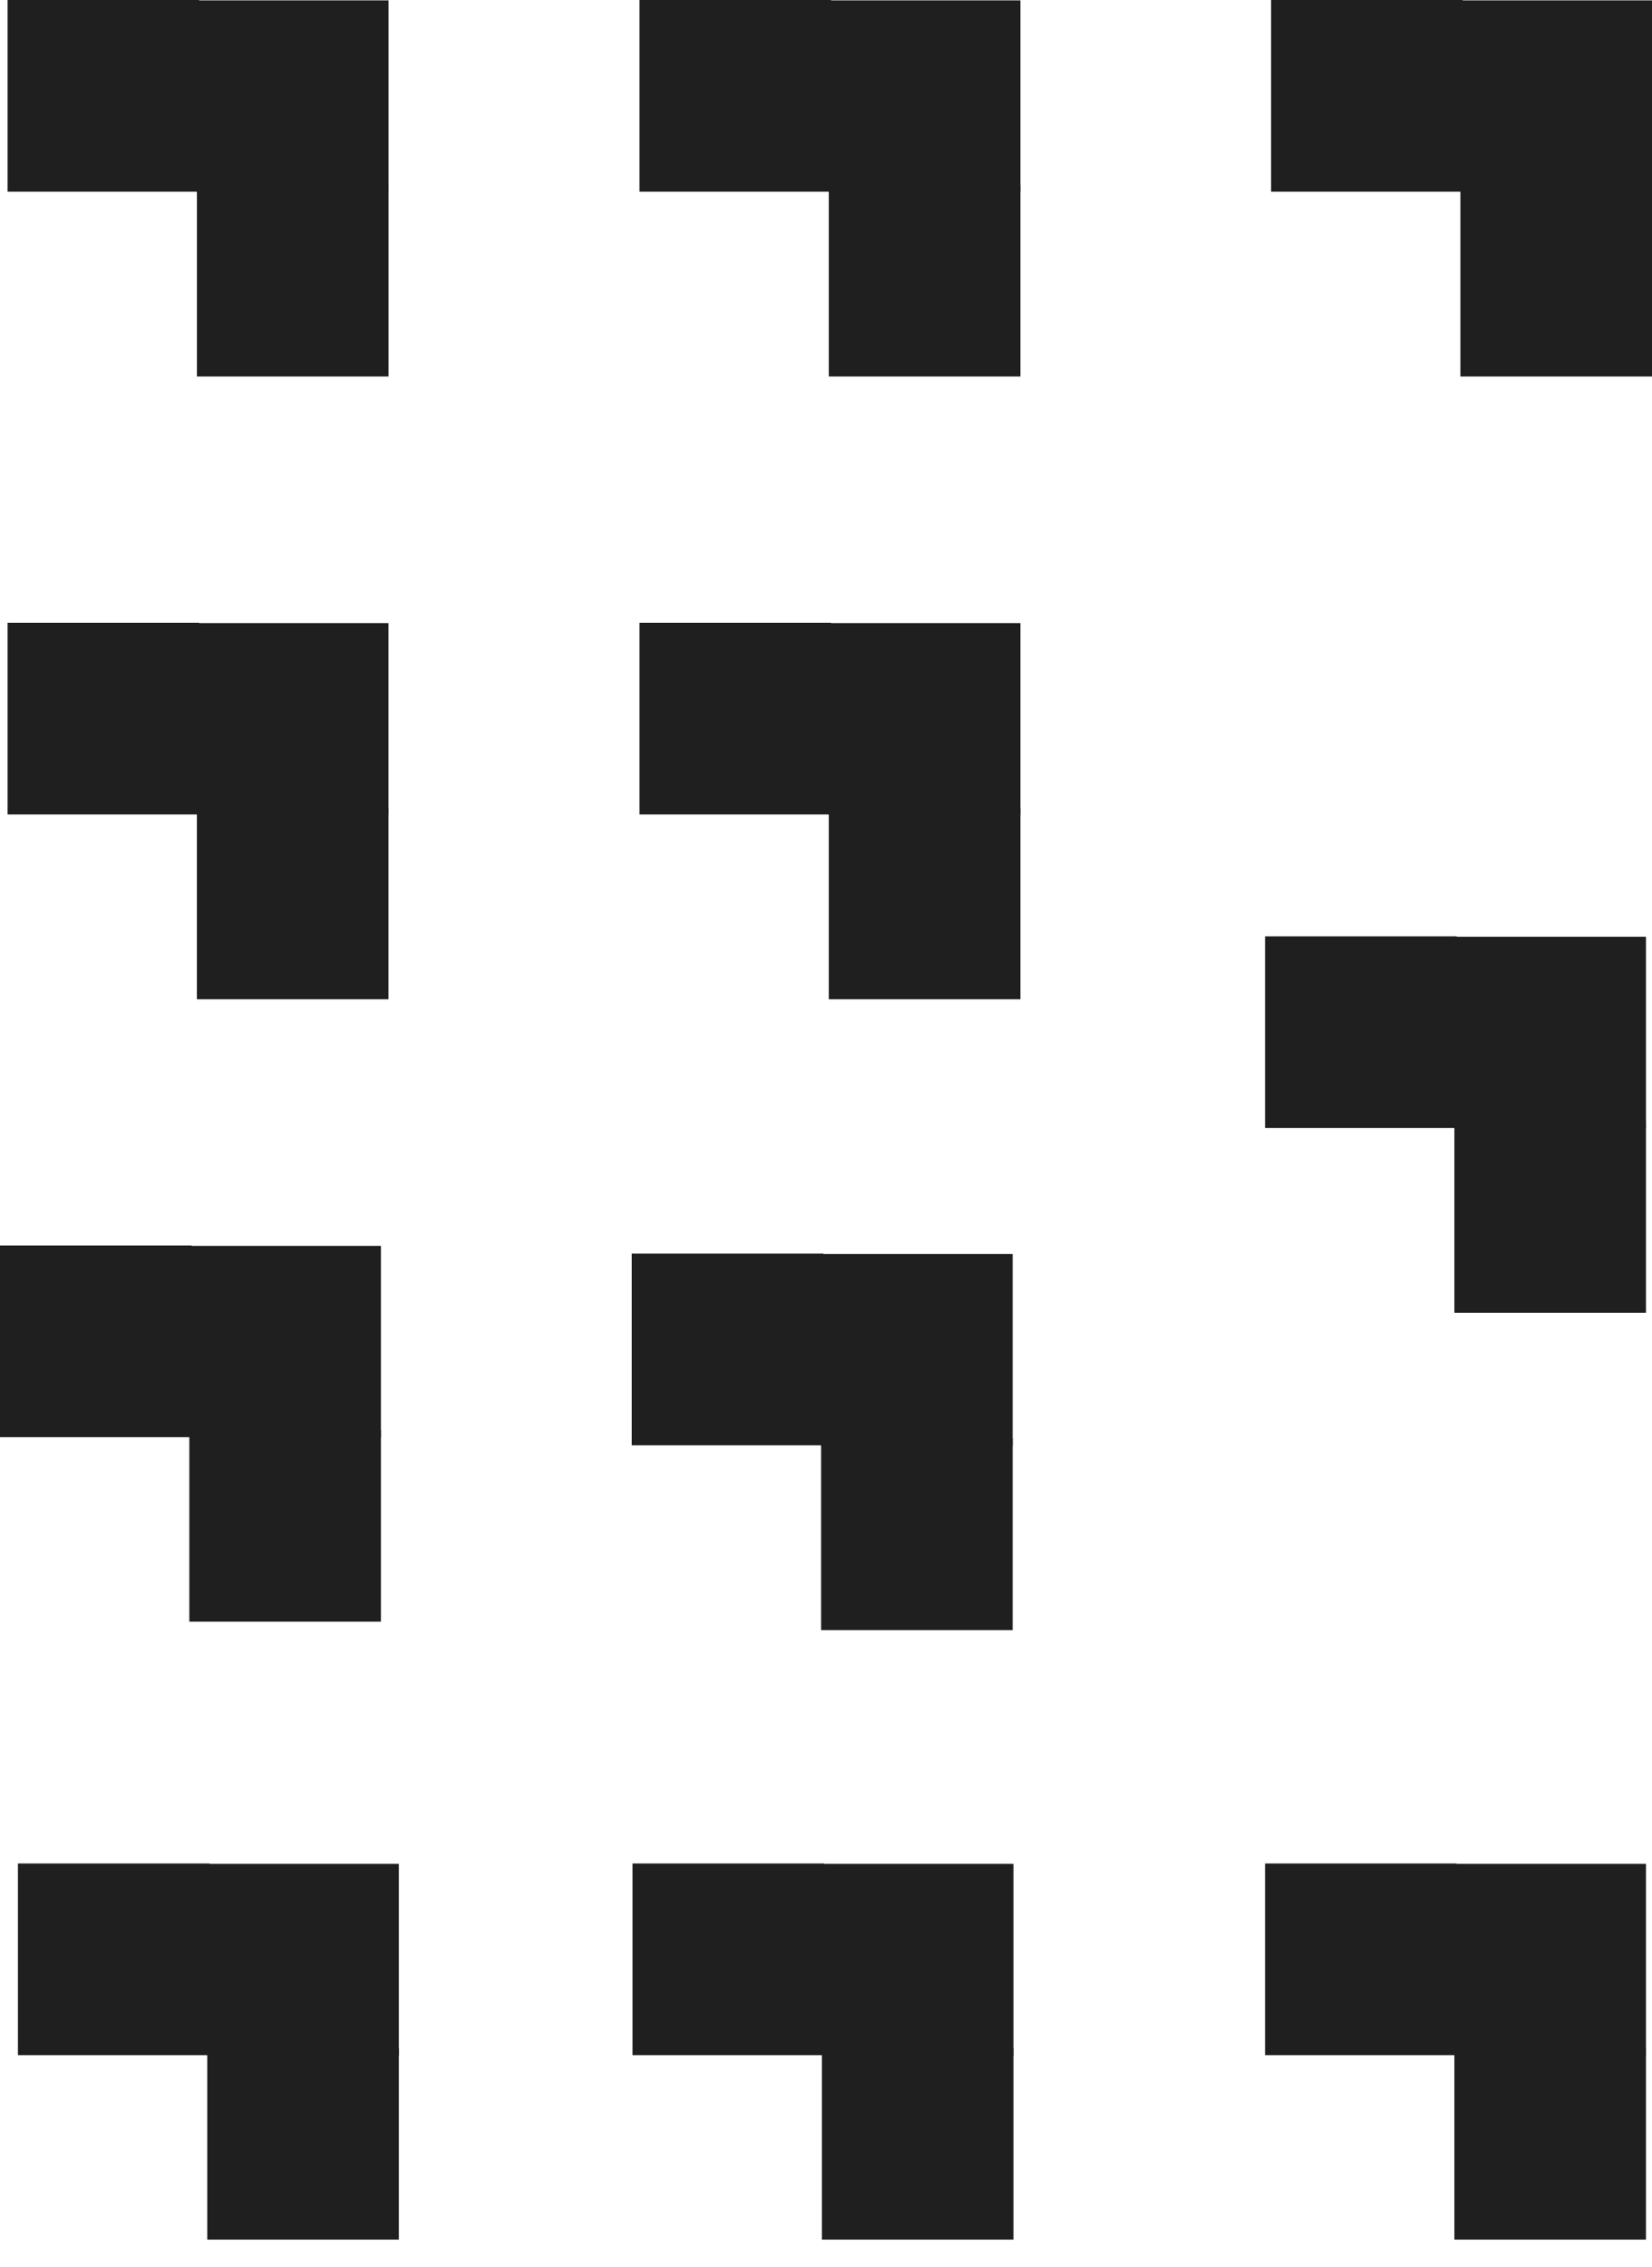
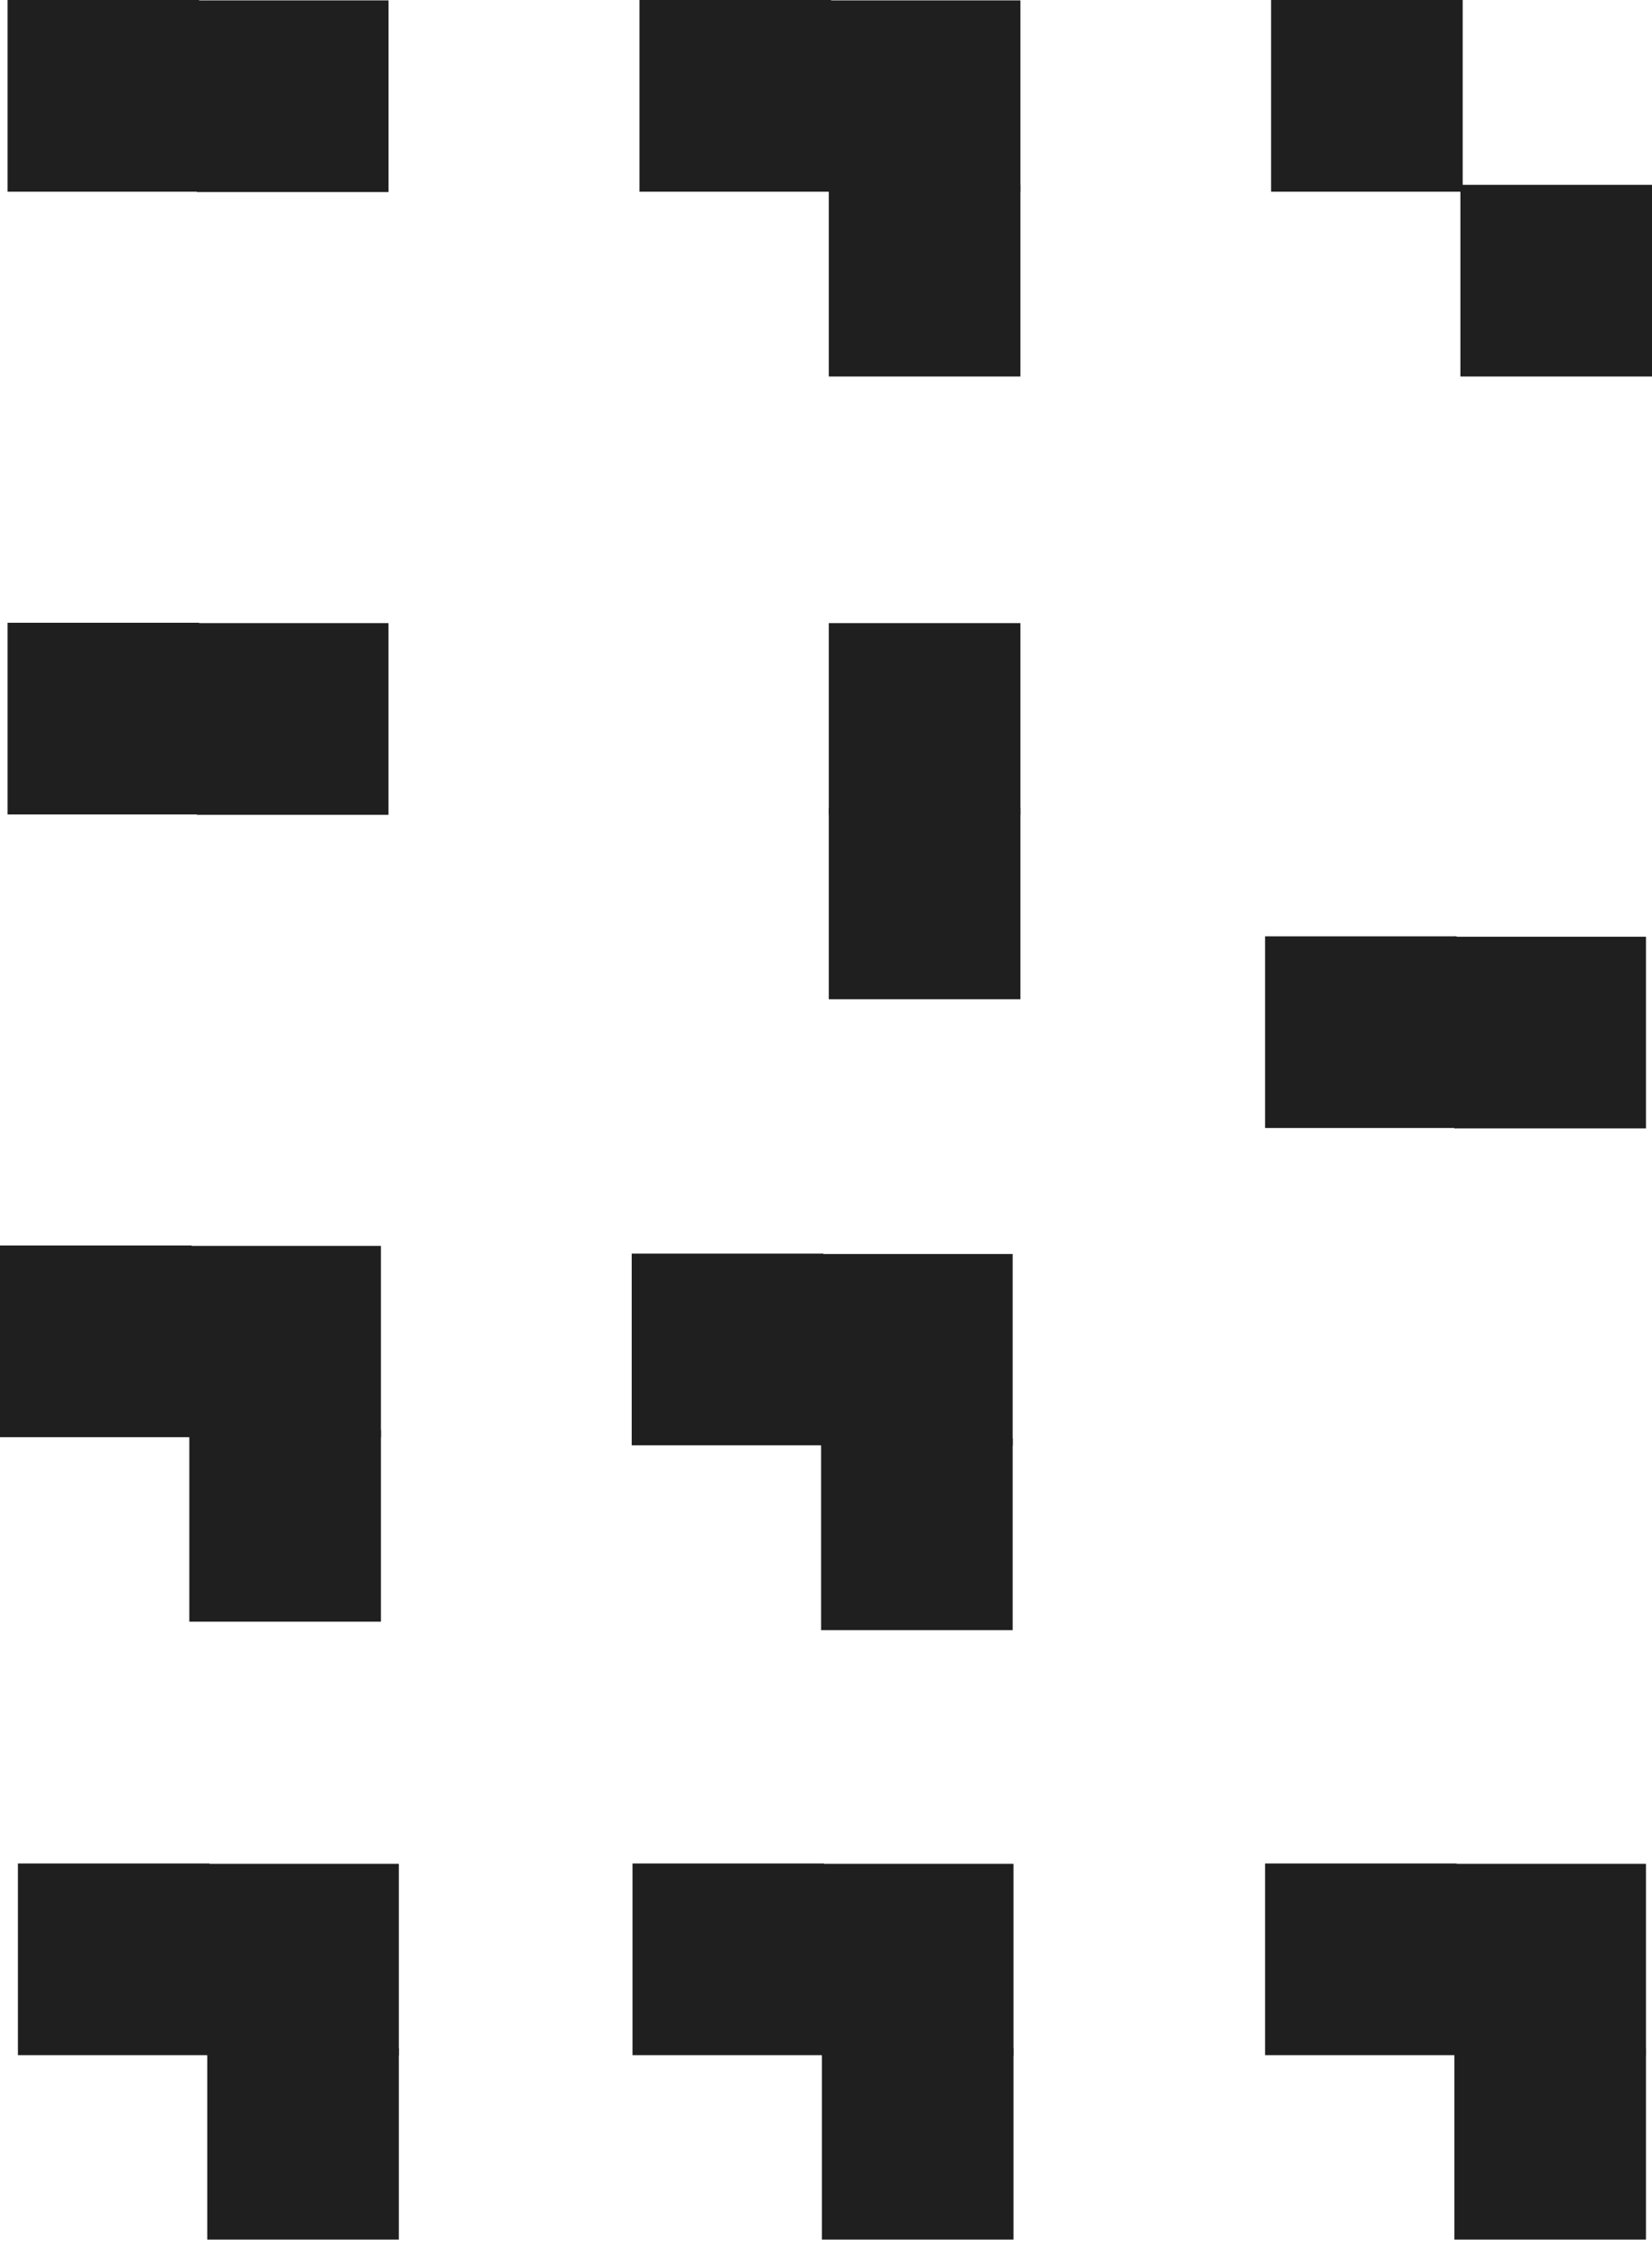
<svg xmlns="http://www.w3.org/2000/svg" width="35" height="48" viewBox="0 0 35 48" fill="none">
  <path d="M13.548 0H17.607V4.059H13.548V0Z" fill="#1F1F1F" />
  <path d="M17.559 3.914H21.619V7.973H17.559V3.914Z" fill="#1F1F1F" />
  <path d="M17.559 0.008H21.619V4.067H17.559V0.008Z" fill="#1F1F1F" />
  <path d="M26.93 0H30.989V4.059H26.93V0Z" fill="#1F1F1F" />
  <path d="M30.941 3.914H35V7.973H30.941V3.914Z" fill="#1F1F1F" />
-   <path d="M30.941 0.008H35V4.067H30.941V0.008Z" fill="#1F1F1F" />
-   <path d="M13.548 13.188H17.607V17.247H13.548V13.188Z" fill="#1F1F1F" />
  <path d="M17.559 17.102H21.619V21.161H17.559V17.102Z" fill="#1F1F1F" />
  <path d="M17.559 13.195H21.619V17.255H17.559V13.195Z" fill="#1F1F1F" />
  <path d="M0.16 0H4.219V4.059H0.16V0Z" fill="#1F1F1F" />
-   <path d="M4.172 3.914H8.231V7.973H4.172V3.914Z" fill="#1F1F1F" />
  <path d="M4.172 0.008H8.231V4.067H4.172V0.008Z" fill="#1F1F1F" />
  <path d="M0.16 13.188H4.219V17.247H0.16V13.188Z" fill="#1F1F1F" />
-   <path d="M4.171 17.102H8.23V21.161H4.171V17.102Z" fill="#1F1F1F" />
  <path d="M4.171 13.195H8.23V17.255H4.171V13.195Z" fill="#1F1F1F" />
  <path d="M0 26.375H4.059V30.434H0V26.375Z" fill="#1F1F1F" />
  <path d="M4.011 30.281H8.07V34.34H4.011V30.281Z" fill="#1F1F1F" />
  <path d="M4.011 26.383H8.07V30.442H4.011V26.383Z" fill="#1F1F1F" />
  <path d="M0.38 39.461H4.439V43.52H0.38V39.461Z" fill="#1F1F1F" />
  <path d="M4.391 43.367H8.45V47.426H4.391V43.367Z" fill="#1F1F1F" />
  <path d="M4.391 39.469H8.45V43.528H4.391V39.469Z" fill="#1F1F1F" />
  <path d="M13.401 39.461H17.46V43.52H13.401V39.461Z" fill="#1F1F1F" />
  <path d="M17.413 43.367H21.472V47.426H17.413V43.367Z" fill="#1F1F1F" />
  <path d="M17.413 39.469H21.472V43.528H17.413V39.469Z" fill="#1F1F1F" />
  <path d="M26.802 39.461H30.861V43.52H26.802V39.461Z" fill="#1F1F1F" />
  <path d="M30.813 43.367H34.872V47.426H30.813V43.367Z" fill="#1F1F1F" />
  <path d="M30.813 39.469H34.872V43.528H30.813V39.469Z" fill="#1F1F1F" />
  <path d="M13.384 26.547H17.444V30.606H13.384V26.547Z" fill="#1F1F1F" />
  <path d="M17.396 30.461H21.455V34.52H17.396V30.461Z" fill="#1F1F1F" />
  <path d="M17.396 26.555H21.455V30.614H17.396V26.555Z" fill="#1F1F1F" />
  <path d="M26.802 19.828H30.861V23.887H26.802V19.828Z" fill="#1F1F1F" />
-   <path d="M30.813 23.742H34.872V27.801H30.813V23.742Z" fill="#1F1F1F" />
  <path d="M30.813 19.836H34.872V23.895H30.813V19.836Z" fill="#1F1F1F" />
</svg>